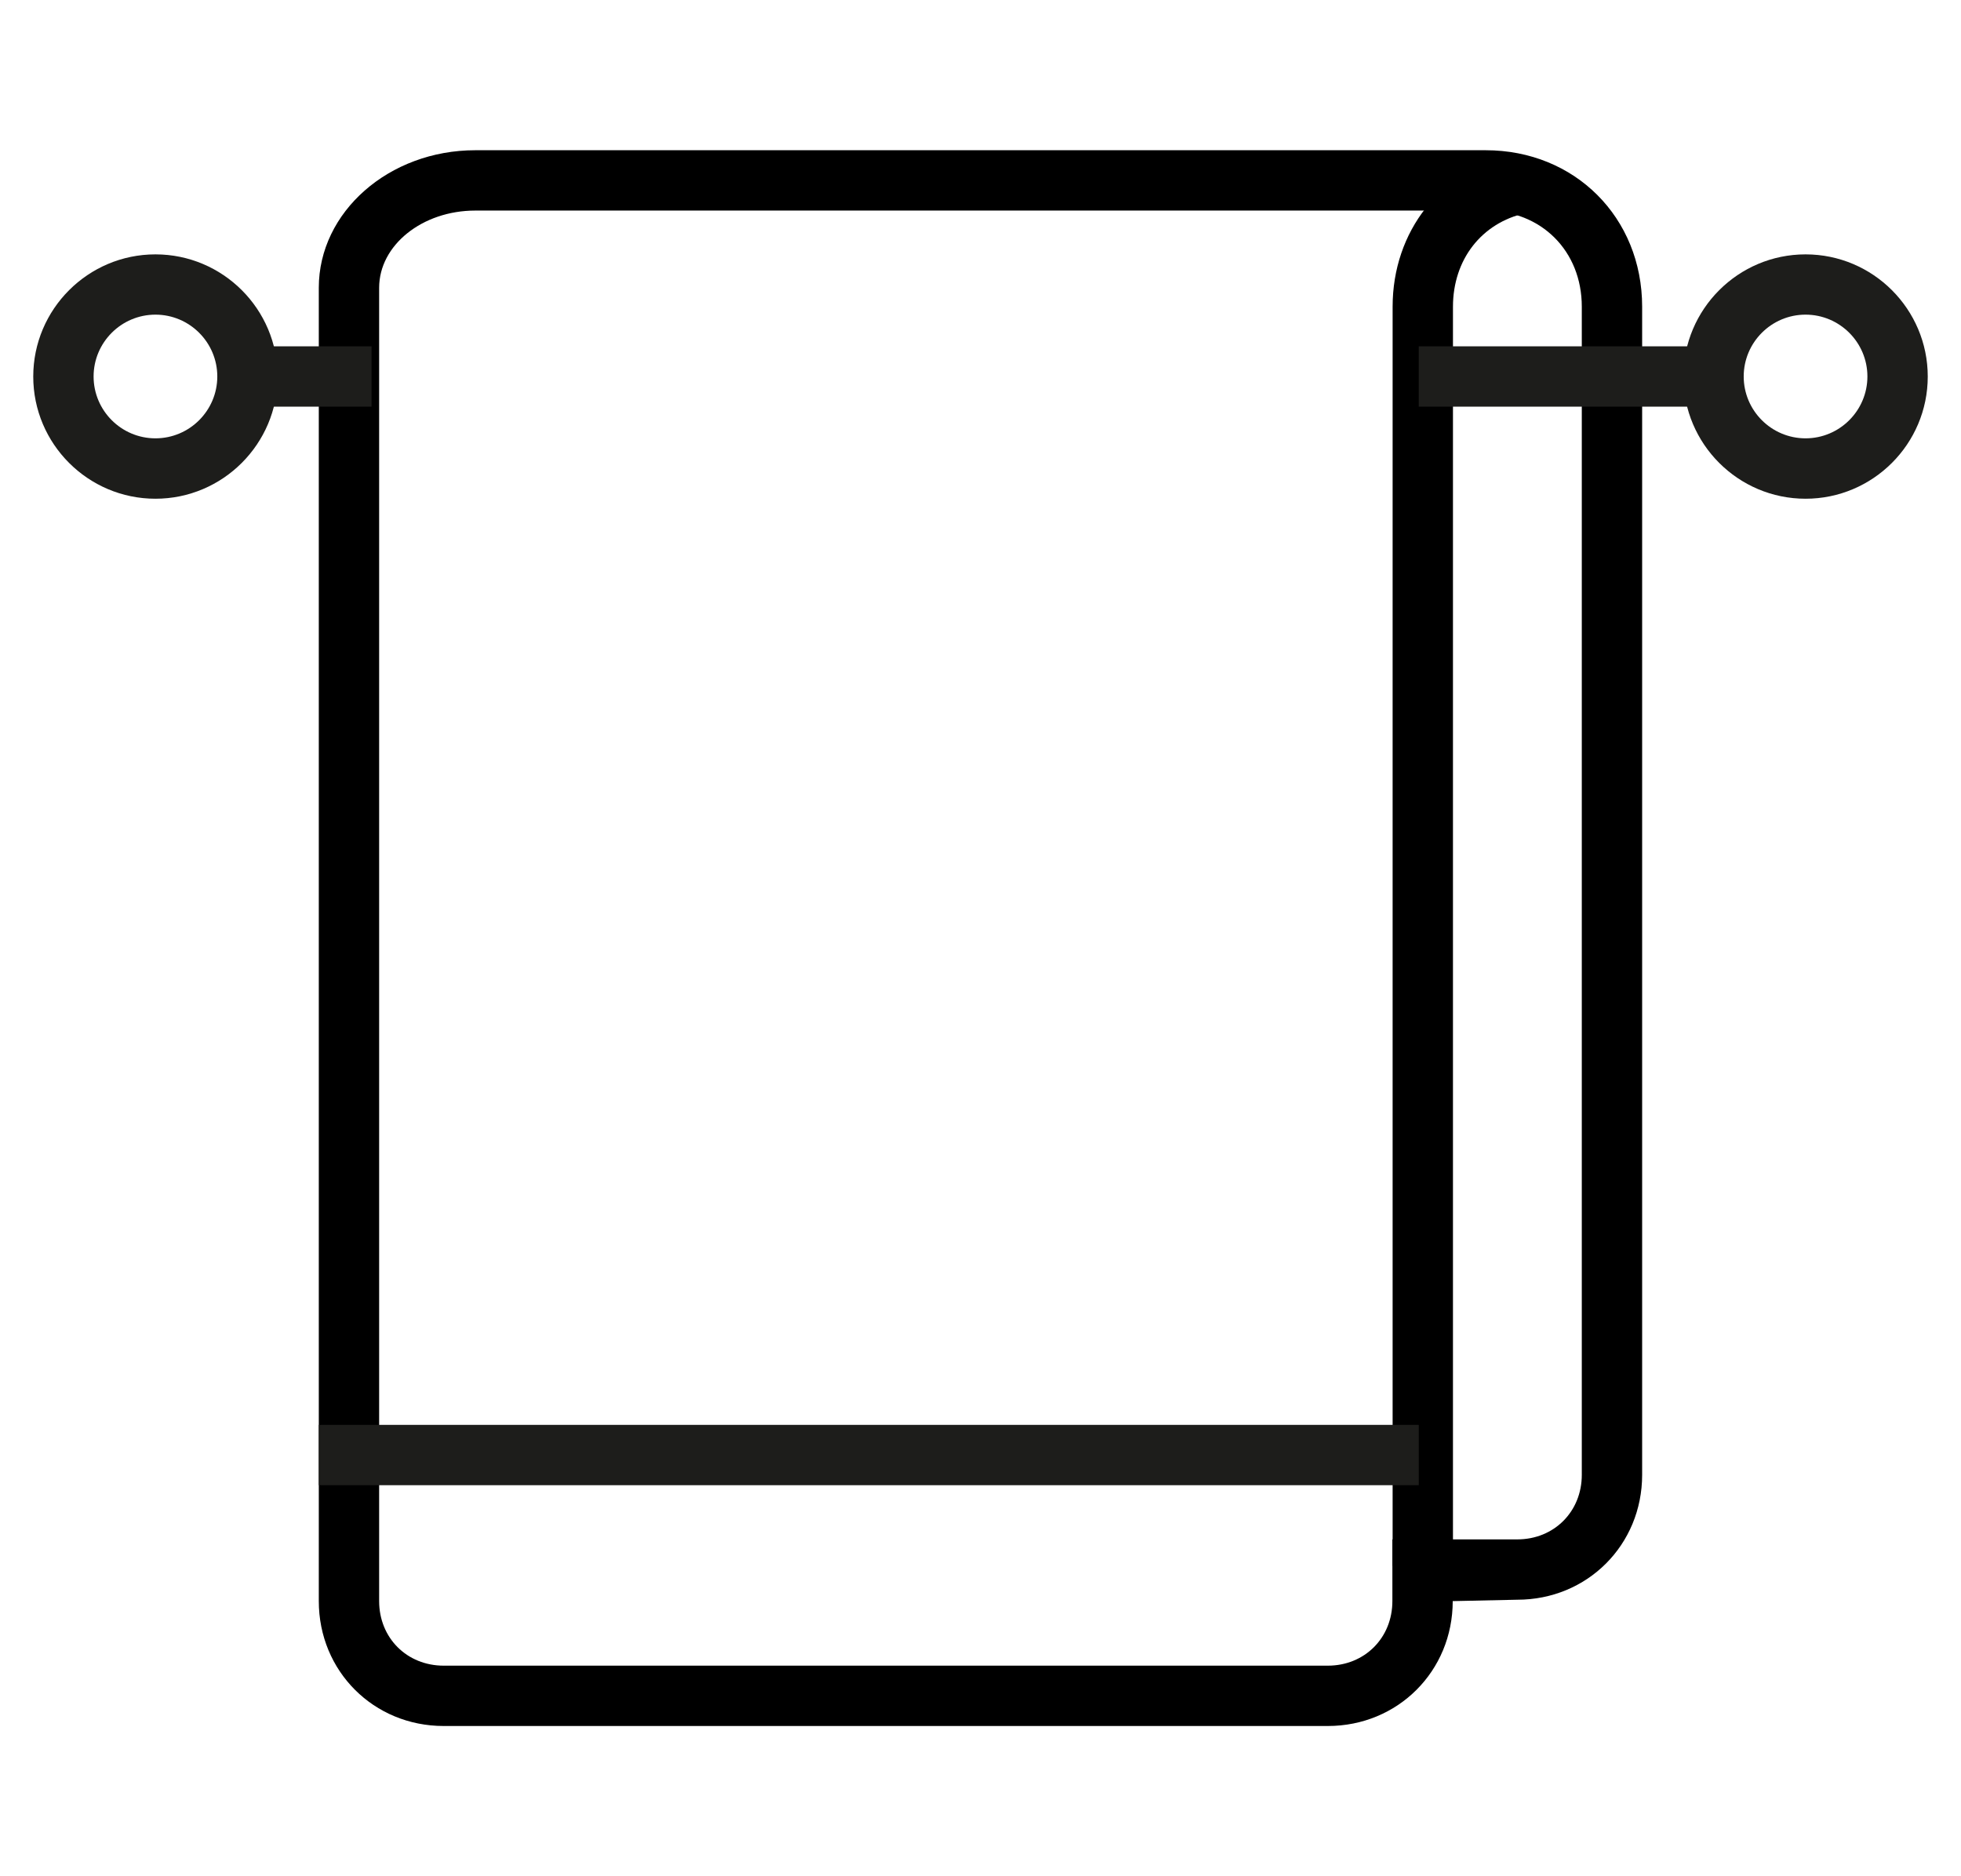
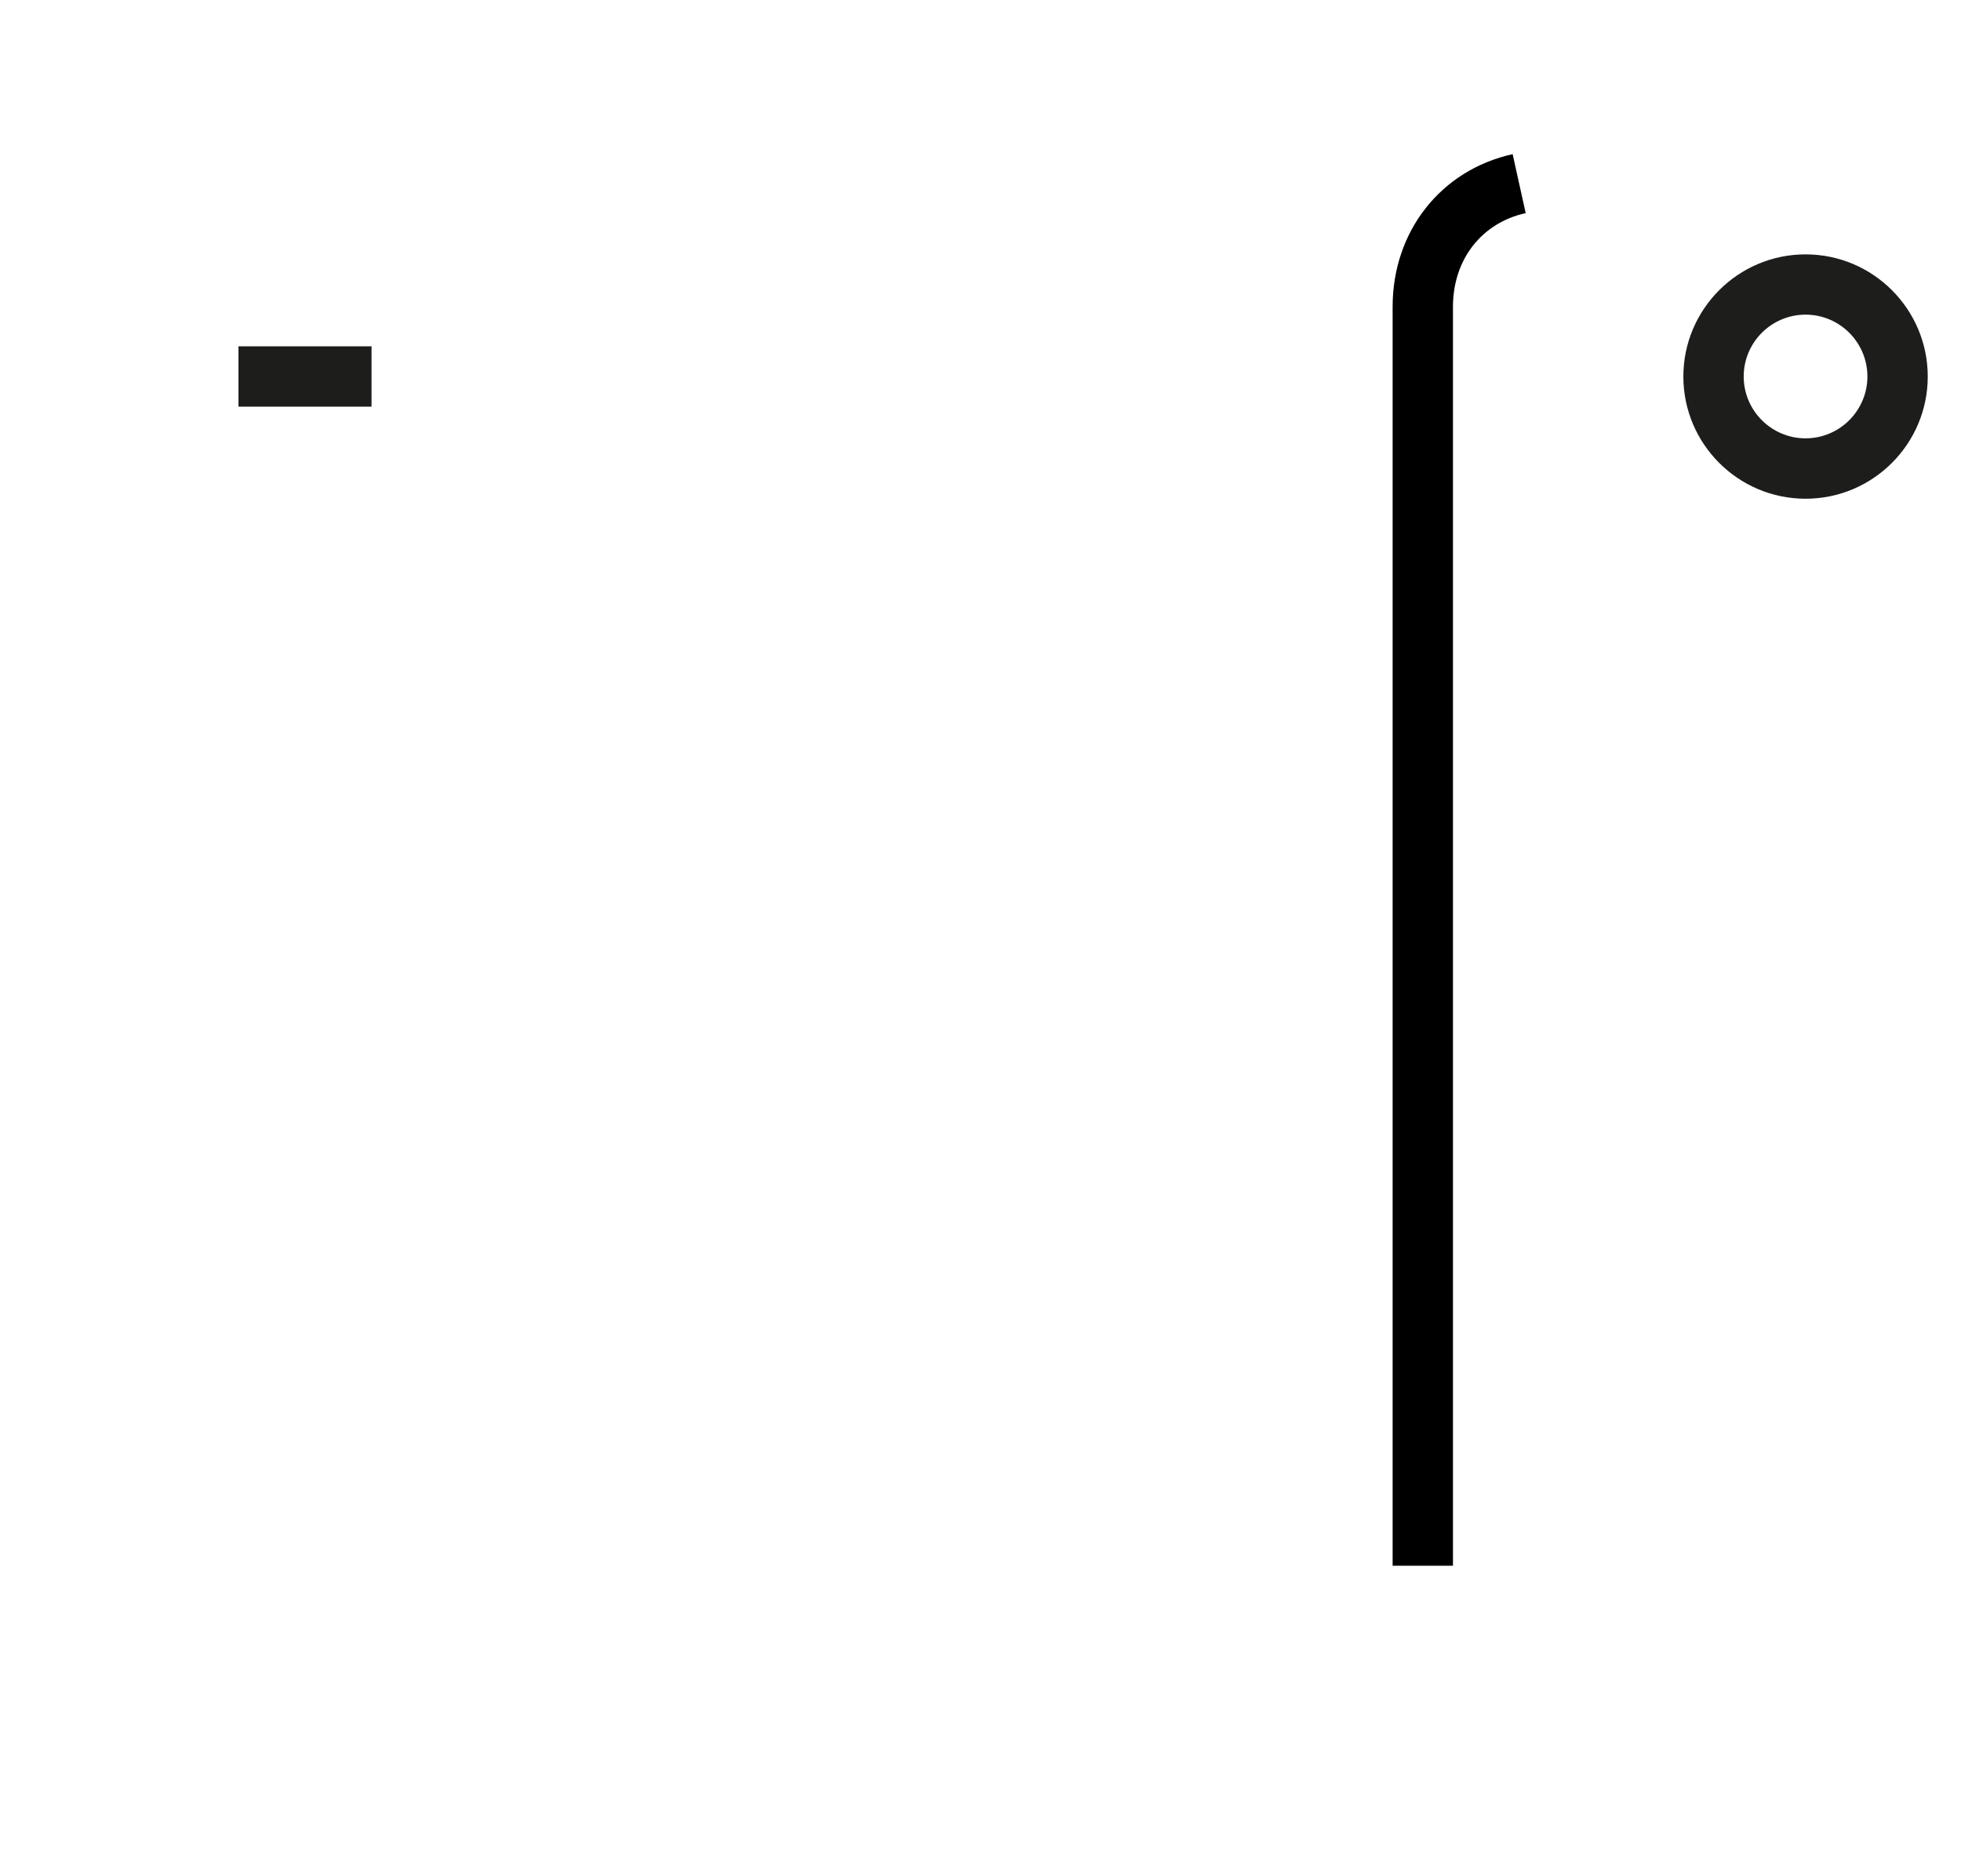
<svg xmlns="http://www.w3.org/2000/svg" version="1.1" id="Ebene_1" x="0px" y="0px" viewBox="0 0 32.497 31.096" style="enable-background:new 0 0 32.497 31.096;" xml:space="preserve">
  <g>
    <g>
      <g>
-         <path d="M22.004,28.607H7.353c-1.161,0-2.07-0.909-2.07-2.07V4.769c0-1.256,1.163-2.279,2.593-2.279H24.62     c1.478,0,2.593,1.115,2.593,2.593v19.361c0,1.161-0.909,2.07-2.069,2.07l-1.07,0.023C24.074,27.697,23.165,28.607,22.004,28.607z      M7.876,3.49c-0.878,0-1.593,0.574-1.593,1.279v21.768c0,0.61,0.46,1.07,1.07,1.07h14.651c0.61,0,1.07-0.46,1.07-1.07v-1.023     h2.07c0.609,0,1.069-0.46,1.069-1.07V5.083c0-0.923-0.67-1.593-1.593-1.593H7.876z" />
-       </g>
+         </g>
      <g>
-         <path style="fill:#1D1D1B;" d="M2.576,8.266c-1.117,0-2.025-0.909-2.025-2.025s0.908-2.025,2.025-2.025S4.601,5.124,4.601,6.24     S3.693,8.266,2.576,8.266z M2.576,5.215c-0.565,0-1.025,0.46-1.025,1.025c0,0.565,0.46,1.025,1.025,1.025s1.025-0.46,1.025-1.025     C3.601,5.675,3.141,5.215,2.576,5.215z" />
-       </g>
+         </g>
      <g>
        <path style="fill:#1D1D1B;" d="M29.921,8.266c-1.117,0-2.025-0.909-2.025-2.025s0.908-2.025,2.025-2.025s2.025,0.908,2.025,2.025     S31.038,8.266,29.921,8.266z M29.921,5.215c-0.565,0-1.025,0.46-1.025,1.025c0,0.565,0.46,1.025,1.025,1.025     s1.025-0.46,1.025-1.025C30.946,5.675,30.486,5.215,29.921,5.215z" />
      </g>
      <g>
        <path d="M24.078,25.951h-1V5.083c0-1.249,0.799-2.265,1.989-2.528l0.216,0.977c-0.732,0.162-1.205,0.771-1.205,1.552V25.951z" />
      </g>
    </g>
    <g>
-       <rect x="5.283" y="23.616" style="fill:#1D1D1B;" width="18.228" height="1" />
-     </g>
+       </g>
    <g>
-       <rect x="23.511" y="5.74" style="fill:#1D1D1B;" width="4.819" height="1" />
-     </g>
+       </g>
    <g>
      <rect x="3.952" y="5.74" style="fill:#1D1D1B;" width="2.205" height="1" />
    </g>
  </g>
</svg>